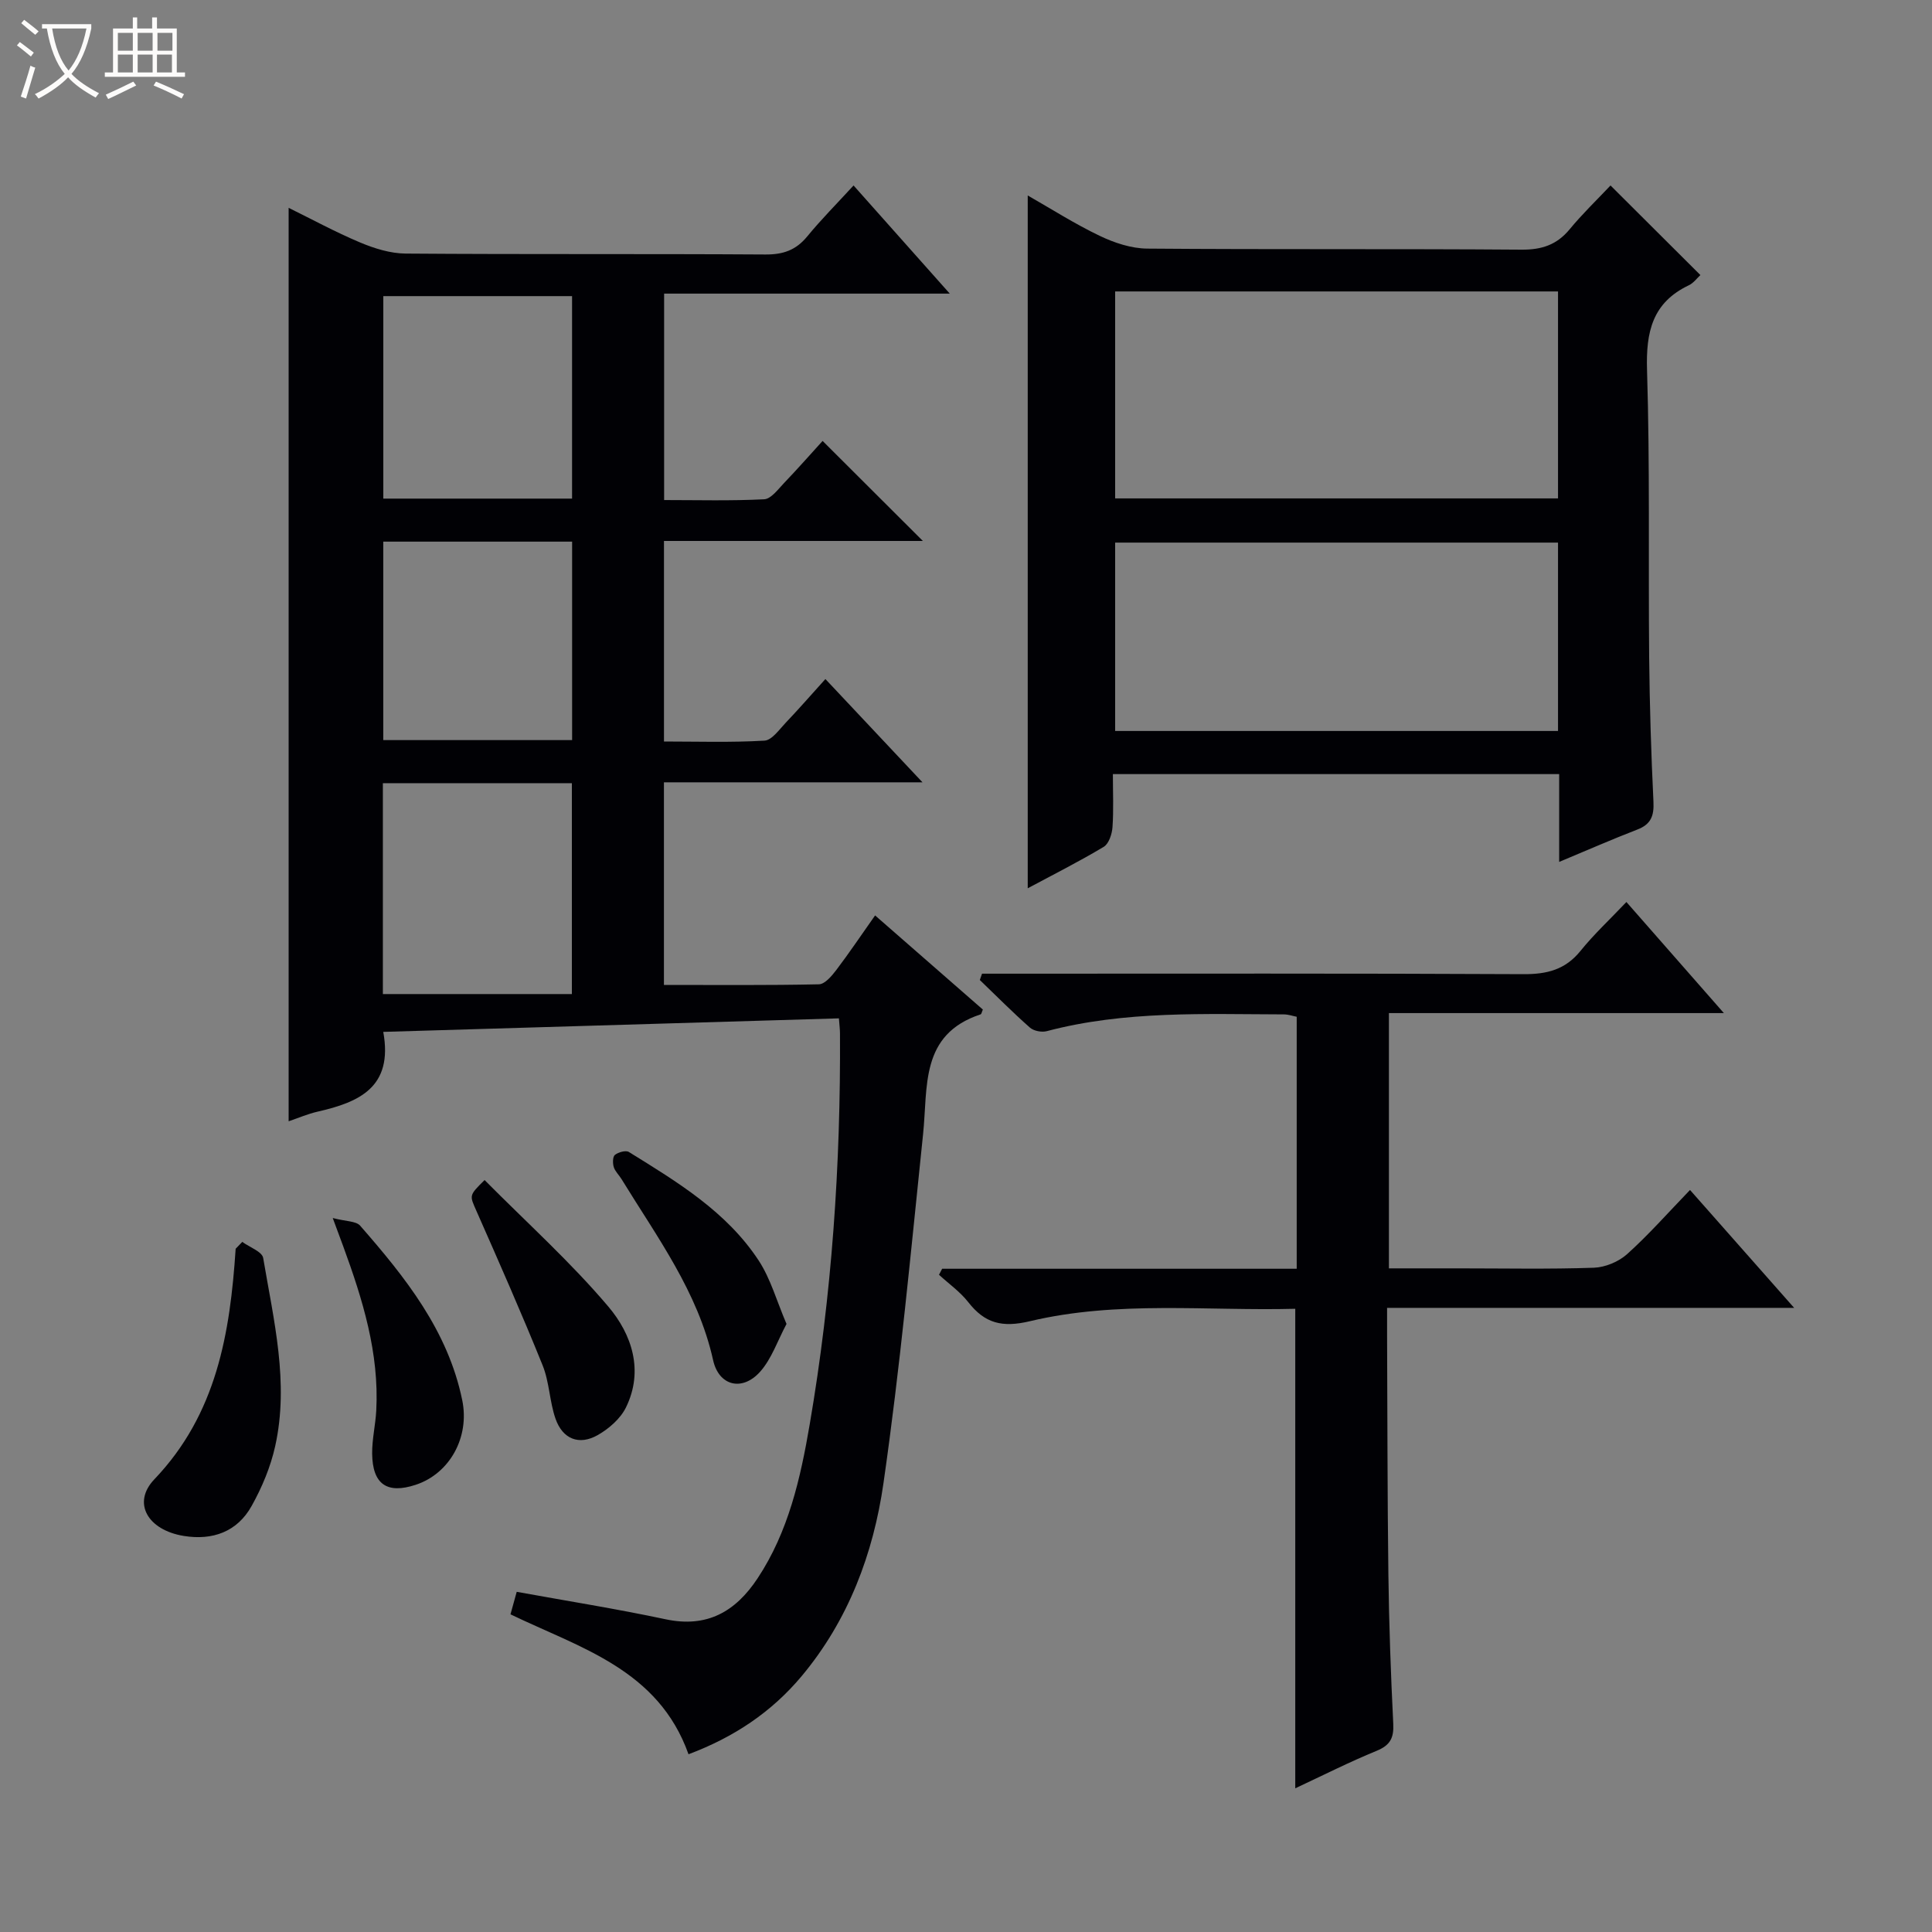
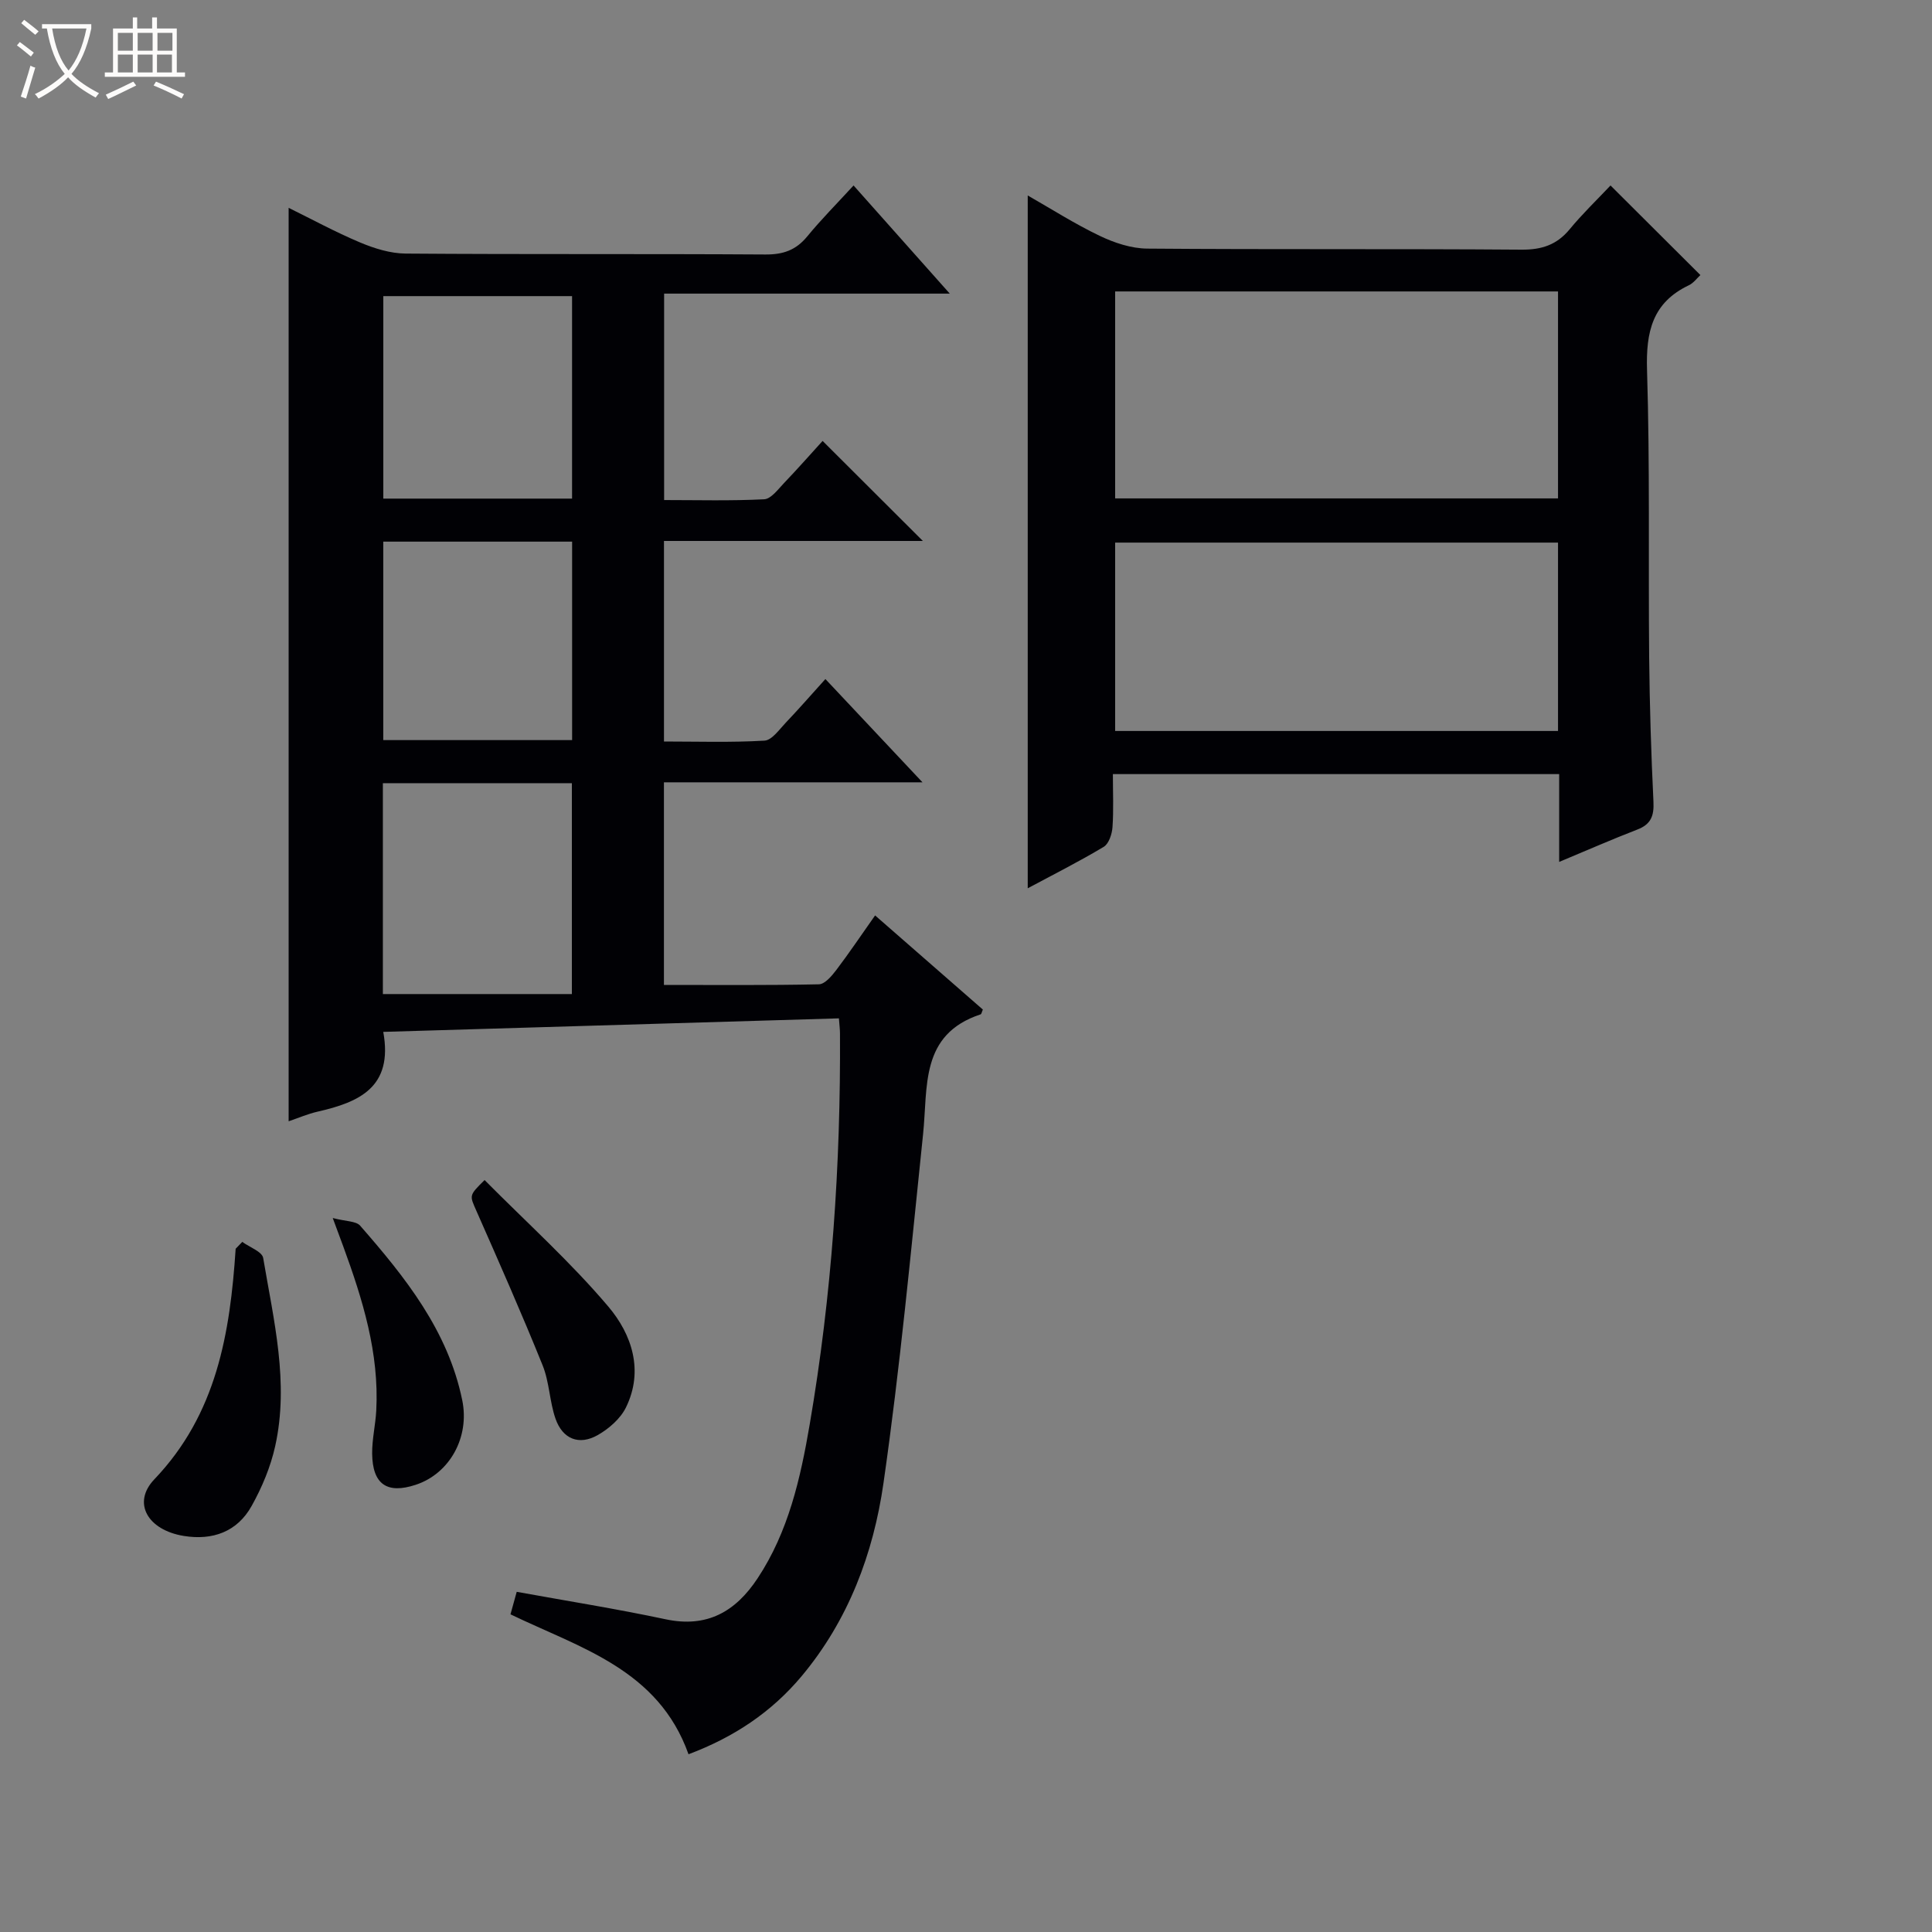
<svg xmlns="http://www.w3.org/2000/svg" enable-background="new 0 0 400 400" viewBox="0 0 400 400">
  <rect x="0" y="0" width="400" height="400" fill="#808080" stroke="none" />
  <path d="m6.4 11.7c-1-.8-1.9-1.6-2.9-2.3l.6-.7c.9.7 1.9 1.4 2.9 2.2zm-2.1 8.3c.7-2.1 1.4-4.2 2-6.4.2.1.6.3 1 .4-.7 2.3-1.3 4.4-1.9 6.4zm3-12.8c-1.1-.9-2.1-1.7-2.9-2.4l.6-.7c1 .8 2 1.5 3 2.4zm1.4-1.3v-.9h10.2v.9c-.9 4.2-2.3 7.3-4.1 9.4 1.3 1.4 3.2 2.7 5.7 4-.2.2-.4.5-.7.9-2.5-1.4-4.4-2.7-5.7-4.2-1.4 1.5-3.5 3-6.1 4.4 0 0 0 0-.1-.1-.3-.4-.5-.7-.7-.8 2.7-1.3 4.7-2.8 6.2-4.2-1.8-2.2-3-5.3-3.7-9.4zm9.2 0h-7.1c.6 3.8 1.7 6.7 3.4 8.7 1.7-2.1 2.9-4.8 3.7-8.7z" fill="#fcfbfa" />
  <path d="m31.6 3.6h.9v2.3h4.1v9.1h1.7v.9h-16.6v-.9h1.7v-9.1h4.1v-2.3h.9v2.3h3.1v-2.3zm-4 13.3.6.8c-1.9.9-3.8 1.9-5.8 2.8-.2-.3-.3-.6-.5-.9 2-.9 3.9-1.8 5.7-2.7zm-3.2-10.1v3.7h3.1v-3.7zm0 4.5v3.7h3.1v-3.7zm4.1-4.5v3.7h3.1v-3.7zm0 4.5v3.7h3.1v-3.7zm9.1 9.1c-2.1-1.1-4.1-2-5.8-2.7l.5-.8c2.2.9 4.1 1.8 5.8 2.6zm-1.9-13.6h-3.1v3.7h3.1zm-3.2 4.5v3.7h3.1v-3.7z" fill="#fcfbfa" />
  <g fill="#010105">
    <path d="m142.55 363.2c-6.26-17.57-22.38-21.99-36.86-28.97.44-1.6.88-3.16 1.29-4.66 10.41 1.89 20.66 3.52 30.81 5.68 8.61 1.84 14.51-1.6 19.05-8.46 6.41-9.67 8.9-20.76 10.8-31.88 4.59-26.77 6.43-53.79 6.27-80.95 0-.8-.11-1.6-.22-3.12-31.57.94-62.91 1.87-94.34 2.8 2.1 11.49-5.03 14.56-13.57 16.51-2.06.47-4.04 1.33-6.02 2 0-63.1 0-125.91 0-189.12 4.71 2.31 9.63 5 14.77 7.16 2.97 1.25 6.3 2.29 9.47 2.31 24.83.19 49.66.03 74.49.19 3.66.02 6.3-.9 8.63-3.73 2.92-3.56 6.18-6.83 9.6-10.56 6.63 7.45 12.91 14.51 19.92 22.39-20.2 0-39.52 0-59.14 0v42.74c6.87 0 13.8.19 20.71-.16 1.42-.07 2.85-2.03 4.08-3.32 2.86-2.99 5.6-6.1 8.02-8.76 6.97 6.95 13.82 13.78 20.76 20.71-17.56 0-35.44 0-53.6 0v41.52c6.95 0 13.9.23 20.81-.18 1.54-.09 3.06-2.3 4.4-3.71 2.64-2.77 5.15-5.65 8.21-9.04 6.47 6.88 12.87 13.69 20.1 21.38-18.54 0-35.9 0-53.53 0v41.95c10.89 0 21.49.1 32.09-.13 1.23-.03 2.65-1.72 3.58-2.94 2.7-3.56 5.19-7.27 8.05-11.32 7.66 6.69 15 13.11 22.31 19.49-.23.5-.28.93-.46.99-12.61 4.15-10.89 15.03-11.92 24.84-2.51 24.11-4.75 48.27-8.2 72.25-2.09 14.54-7.25 28.34-16.94 39.93-6.23 7.44-14.01 12.64-23.42 16.17zm-63.28-201.05v43.66h39.13c0-15.21 0-29.39 0-43.66-13.19 0-25.96 0-39.13 0zm39.17-58.92c0-14.23 0-28.1 0-41.92-13.28 0-26.18 0-39.08 0v41.92zm-39.09 8.91v41.09h39.1c0-13.89 0-27.42 0-41.09-13.15 0-25.94 0-39.1 0z" />
    <path d="m333.44 38.4c6.67 6.65 12.55 12.51 18.61 18.55-.71.65-1.43 1.66-2.41 2.12-7.53 3.59-8.88 9.64-8.64 17.51.61 19.81.26 39.65.44 59.48.1 9.98.41 19.97.89 29.94.14 2.92-.52 4.67-3.34 5.75-5.21 2.01-10.33 4.26-16.18 6.7 0-6.45 0-12.19 0-18.18-30.95 0-61.36 0-92.4 0 0 3.75.17 7.39-.08 10.99-.1 1.43-.76 3.43-1.82 4.07-5.1 3.06-10.44 5.74-15.73 8.58 0-47.86 0-95.42 0-143.44 4.86 2.77 9.74 5.89 14.91 8.36 3.02 1.45 6.53 2.61 9.82 2.64 25.83.21 51.66.02 77.49.22 4.2.03 7.31-.99 9.98-4.22 2.62-3.18 5.62-6.06 8.46-9.07zm-10.87 21.94c-30.75 0-61.24 0-91.69 0v42.85h91.69c0-14.47 0-28.55 0-42.85zm0 91c0-13.29 0-26.04 0-39-30.75 0-61.24 0-91.69 0v39z" />
-     <path d="m268.17 370.25c0-33.23 0-65.96 0-99.28-18.26.48-36.8-1.74-54.93 2.57-5.75 1.37-9.33.46-12.77-3.94-1.68-2.15-4.02-3.8-6.06-5.67.22-.42.43-.83.65-1.25h73.41c0-17.69 0-34.76 0-52.17-.78-.15-1.71-.48-2.63-.49-16.45-.04-32.96-.8-49.12 3.47-1.05.28-2.69-.04-3.48-.73-3.58-3.16-6.94-6.55-10.38-9.86.15-.44.3-.87.46-1.31h5.67c35.49 0 70.98-.08 106.47.1 4.84.02 8.62-.93 11.76-4.81 2.79-3.46 6.08-6.51 9.51-10.13 6.89 7.85 13.2 15.05 20.18 23-23.6 0-46.28 0-69.35 0v52.85h14.43c9.33 0 18.67.19 27.99-.13 2.36-.08 5.14-1.24 6.9-2.82 4.44-3.99 8.42-8.51 13.02-13.28 7.23 8.18 14.08 15.94 21.56 24.41-28.41 0-55.95 0-84.28 0 0 2.23-.01 3.98 0 5.73.08 16.49.06 32.99.27 49.48.13 10.31.5 20.62 1.01 30.91.14 2.9-.62 4.42-3.4 5.57-5.66 2.32-11.14 5.09-16.89 7.78z" />
    <path d="m50.16 257.12c1.5 1.1 4.11 2.02 4.33 3.33 2.17 12.88 5.4 25.8 2.49 38.94-.95 4.3-2.73 8.55-4.88 12.4-2.98 5.35-8.08 7.18-14.05 6.21-7.46-1.21-10.76-6.84-6.09-11.73 12.9-13.51 15.68-30.23 16.83-47.73.46-.46.92-.94 1.37-1.42z" />
    <path d="m100.33 244.32c8.81 8.88 17.86 17.02 25.64 26.22 4.82 5.7 7.37 13.22 3.63 20.85-1.14 2.33-3.52 4.4-5.83 5.72-3.9 2.22-7.29.82-8.76-3.39-1.24-3.56-1.26-7.57-2.67-11.05-4.33-10.73-9.01-21.33-13.69-31.93-1.43-3.27-1.62-3.18 1.68-6.42z" />
    <path d="m68.89 252.18c2.75.72 4.83.61 5.68 1.59 9.33 10.68 18.17 21.71 21.13 36.12 1.58 7.67-2.59 15.2-9.63 17.52-5.93 1.96-8.95-.09-9.02-6.46-.03-2.96.69-5.93.85-8.91.63-11.89-2.81-22.99-6.82-33.95-.5-1.39-1.03-2.78-2.19-5.91z" />
-     <path d="m162.84 274.11c-1.85 3.46-3.08 7.23-5.49 9.92-3.68 4.09-8.52 2.93-9.71-2.43-3.15-14.17-11.63-25.51-18.96-37.48-.52-.85-1.33-1.59-1.61-2.5-.24-.78-.23-2.15.25-2.52.72-.56 2.25-.99 2.89-.59 10.03 6.21 20.24 12.36 26.88 22.49 2.47 3.78 3.72 8.38 5.75 13.11z" />
  </g>
</svg>